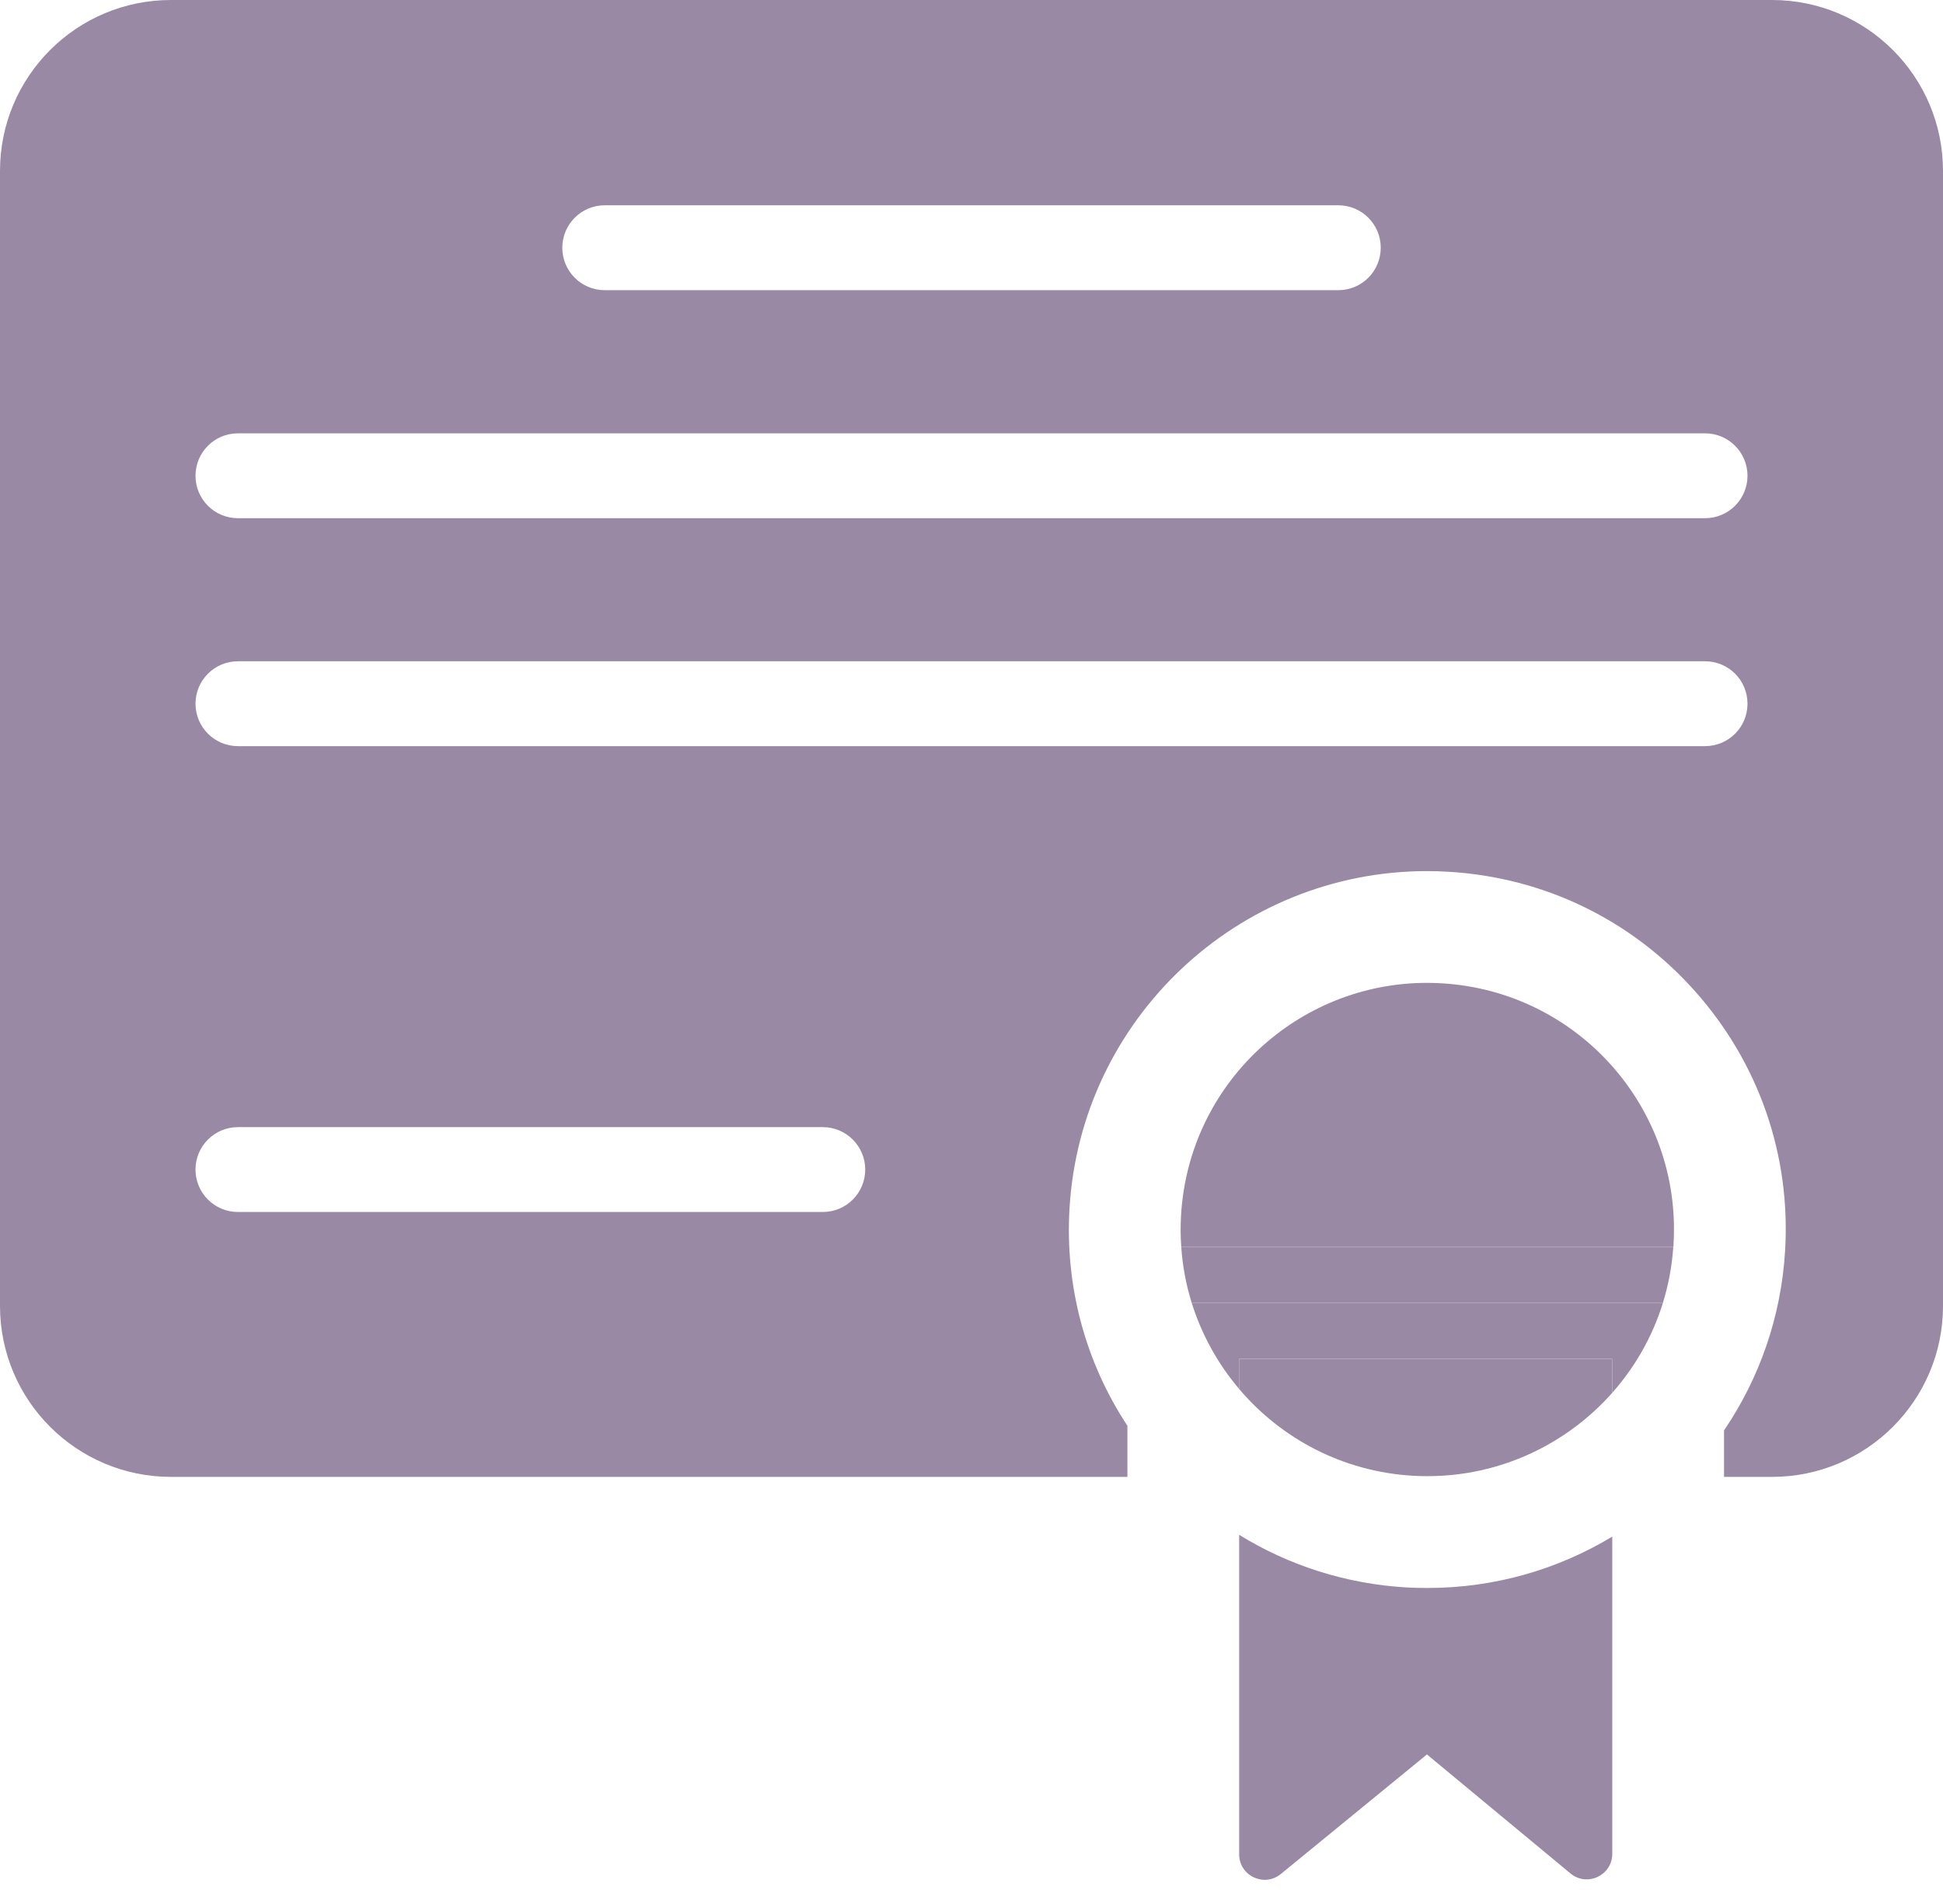
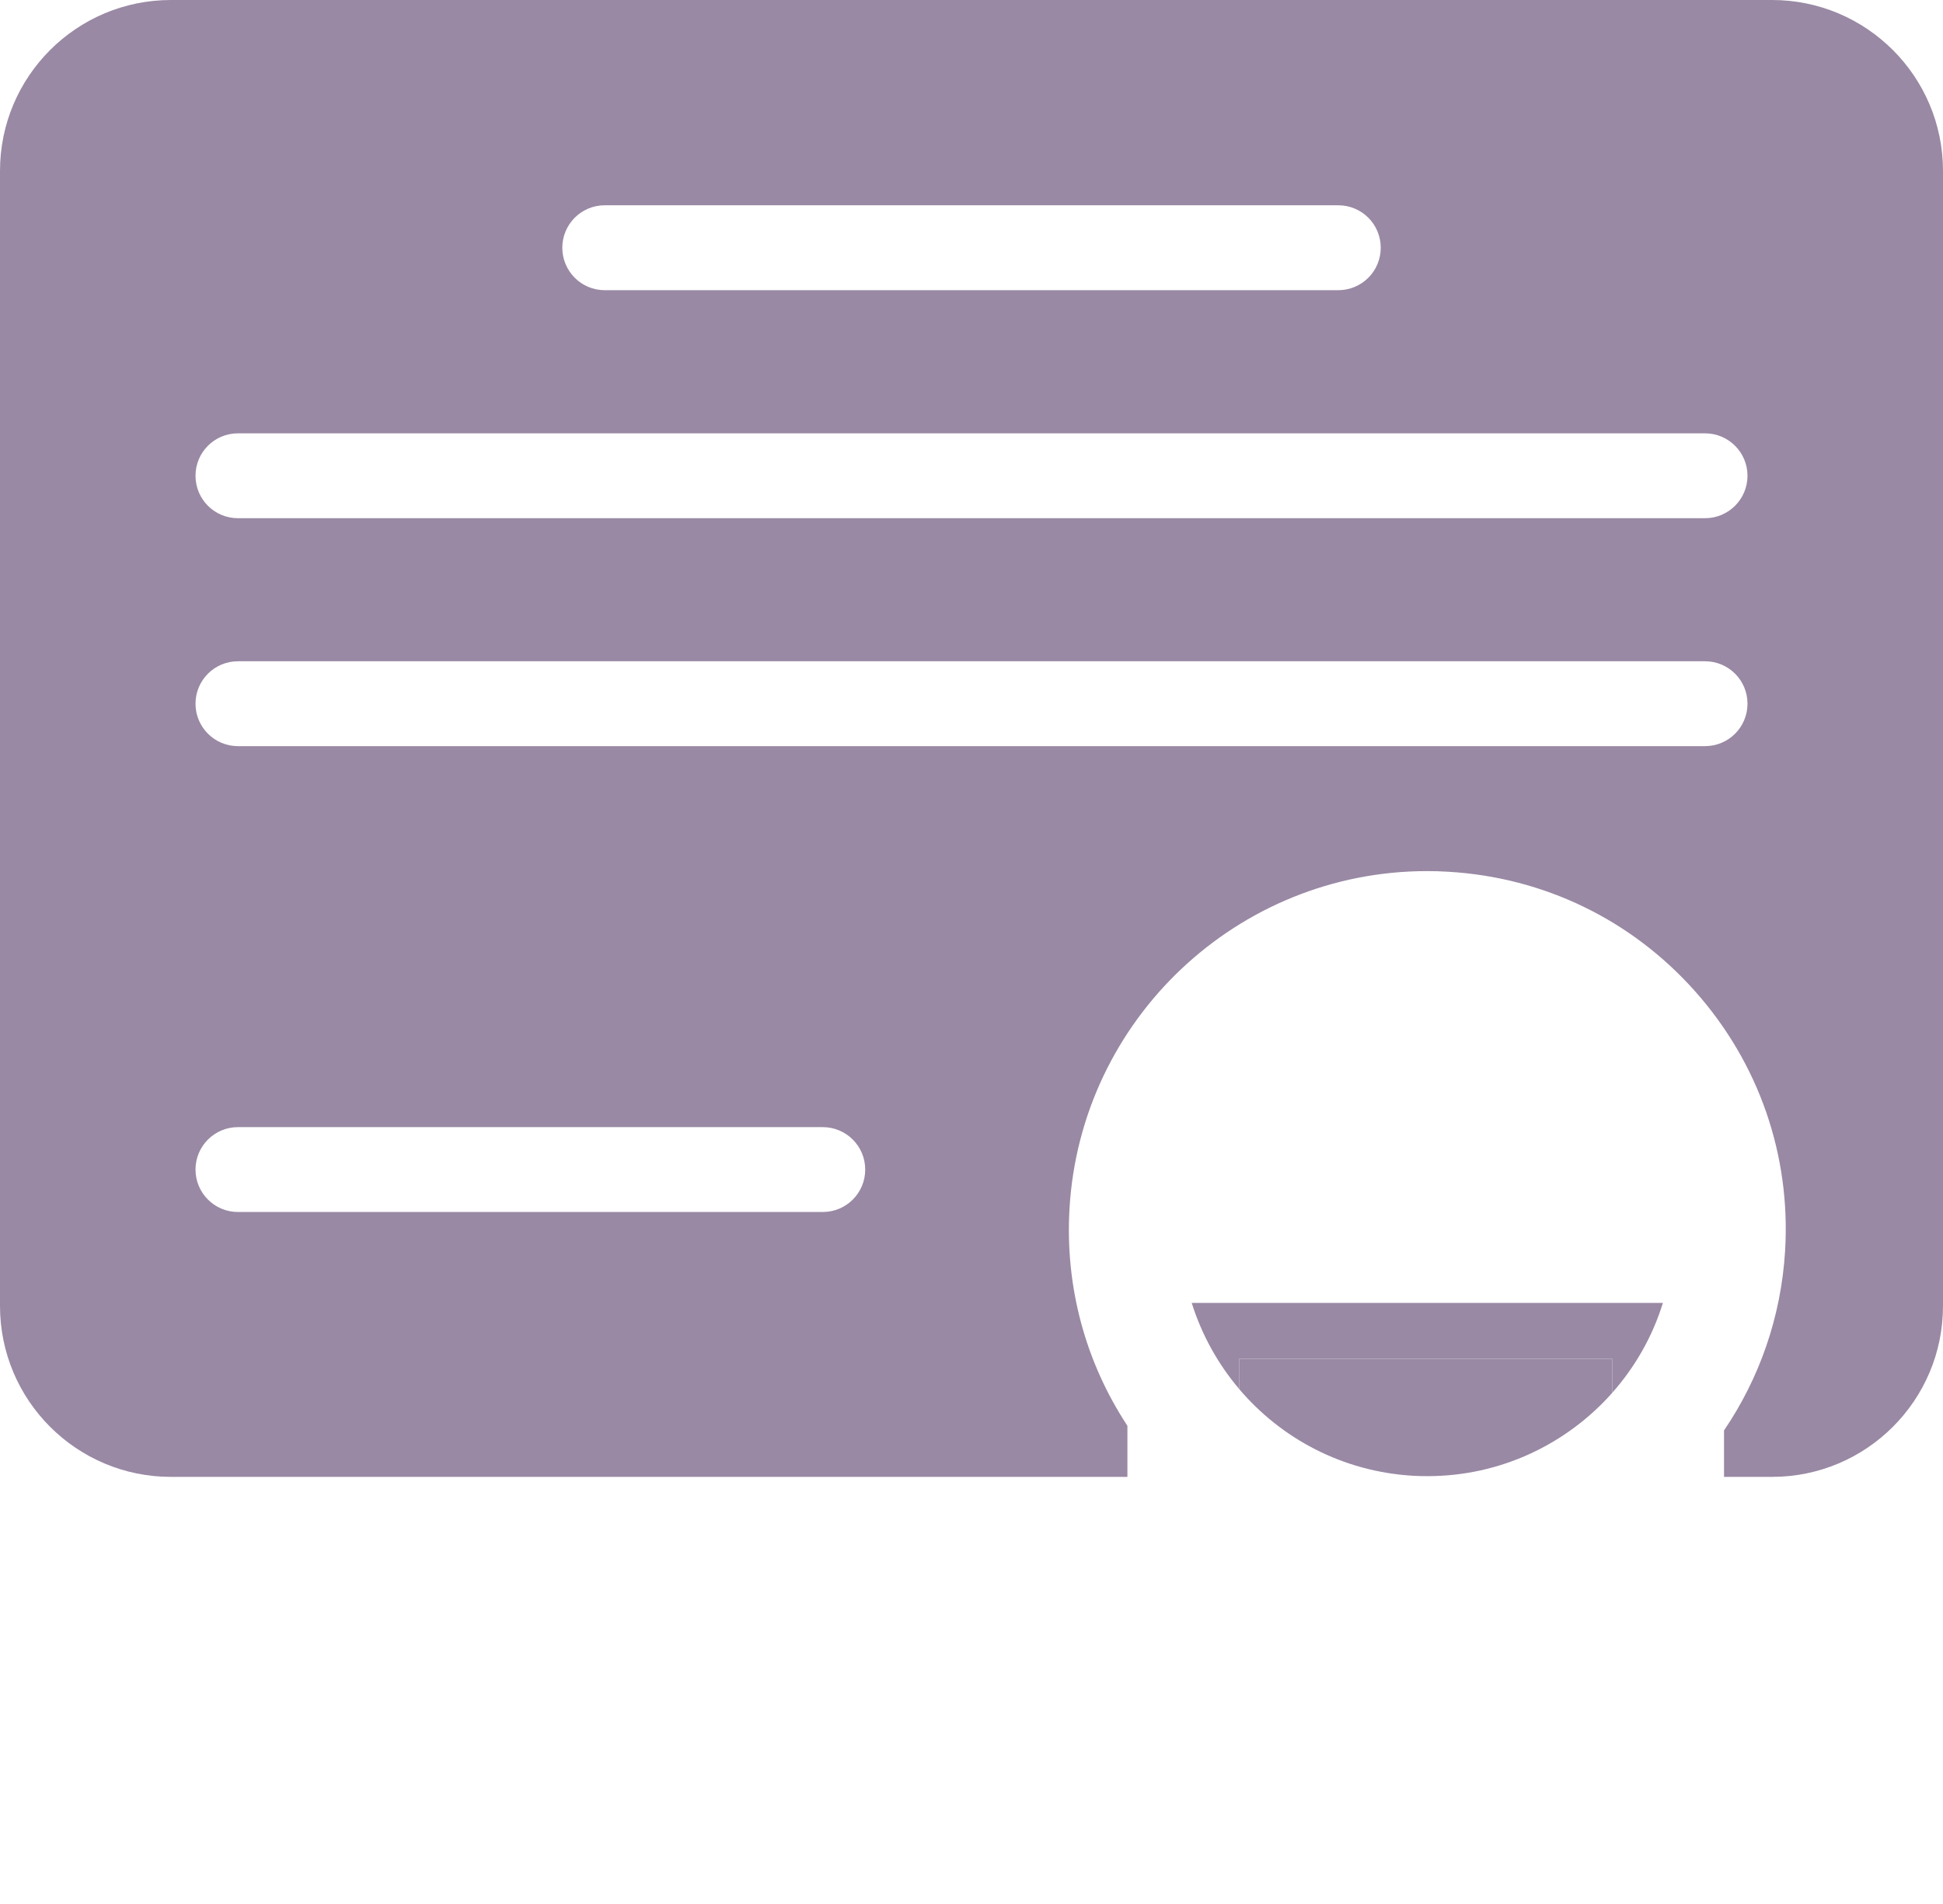
<svg xmlns="http://www.w3.org/2000/svg" width="50" height="49" viewBox="0 0 50 49" fill="none">
-   <path d="M41.489 32.092H43.059C43.025 32.592 42.933 33.075 42.792 33.531H30.667C30.524 33.07 30.431 32.589 30.398 32.092H41.489Z" fill="#9989A4" />
  <path d="M42.792 33.531C42.523 34.4 42.074 35.183 41.489 35.843V34.967H31.888V35.746C31.342 35.103 30.924 34.351 30.667 33.531H42.792Z" fill="#9989A4" />
-   <path d="M41.489 39.542V47.709C41.489 48.265 40.841 48.568 40.414 48.214L36.72 45.151L32.96 48.228C32.531 48.578 31.888 48.275 31.888 47.721V39.499C33.172 40.292 34.64 40.761 36.188 40.853C36.37 40.863 36.555 40.867 36.737 40.867C38.47 40.867 40.098 40.385 41.489 39.545V39.542Z" fill="#9989A4" />
  <path d="M41.489 35.844C40.319 37.164 38.613 37.989 36.737 37.989C36.611 37.989 36.484 37.987 36.358 37.979C34.555 37.873 32.97 37.023 31.888 35.747V34.968H41.489V35.844Z" fill="#9989A4" />
-   <path d="M37.103 25.306C40.603 25.512 43.273 28.514 43.066 32.014C43.066 32.041 43.066 32.067 43.059 32.092H30.398C30.378 31.822 30.376 31.548 30.393 31.269C30.592 27.895 33.388 25.294 36.725 25.294C36.848 25.294 36.977 25.299 37.103 25.306Z" fill="#9989A4" />
  <path d="M6.123 19.202H43.877C44.481 19.202 44.969 18.714 44.969 18.11C44.969 17.506 44.481 17.018 43.877 17.018H6.123C5.519 17.018 5.031 17.508 5.031 18.11C5.031 18.712 5.519 19.202 6.123 19.202ZM6.123 13.336H43.877C44.481 13.336 44.969 12.846 44.969 12.244C44.969 11.642 44.481 11.152 43.877 11.152H6.123C5.519 11.152 5.031 11.64 5.031 12.244C5.031 12.848 5.519 13.336 6.123 13.336ZM15.562 7.468H34.438C35.043 7.468 35.531 6.98 35.531 6.376C35.531 5.771 35.043 5.283 34.438 5.283H15.562C14.957 5.283 14.47 5.774 14.47 6.376C14.47 6.977 14.957 7.468 15.562 7.468ZM29.012 36.693V38.008H4.4C1.971 38.008 0 36.038 0 33.608V4.4C0 1.968 1.971 0 4.4 0H45.6C48.029 0 50 1.968 50 4.4V33.608C50 36.038 48.029 38.008 45.6 38.008H44.365V36.812C45.27 35.48 45.835 33.897 45.937 32.184C46.083 29.723 45.26 27.357 43.624 25.515C41.986 23.672 39.732 22.578 37.271 22.435C37.089 22.423 36.907 22.418 36.725 22.418C31.851 22.418 27.808 26.233 27.522 31.101C27.405 33.104 27.927 35.045 29.012 36.693ZM22.265 30.099C22.265 29.497 21.777 29.007 21.173 29.007H6.123C5.519 29.007 5.031 29.497 5.031 30.099C5.031 30.701 5.519 31.191 6.123 31.191H21.173C21.777 31.191 22.265 30.703 22.265 30.099Z" fill="#9989A4" />
</svg>